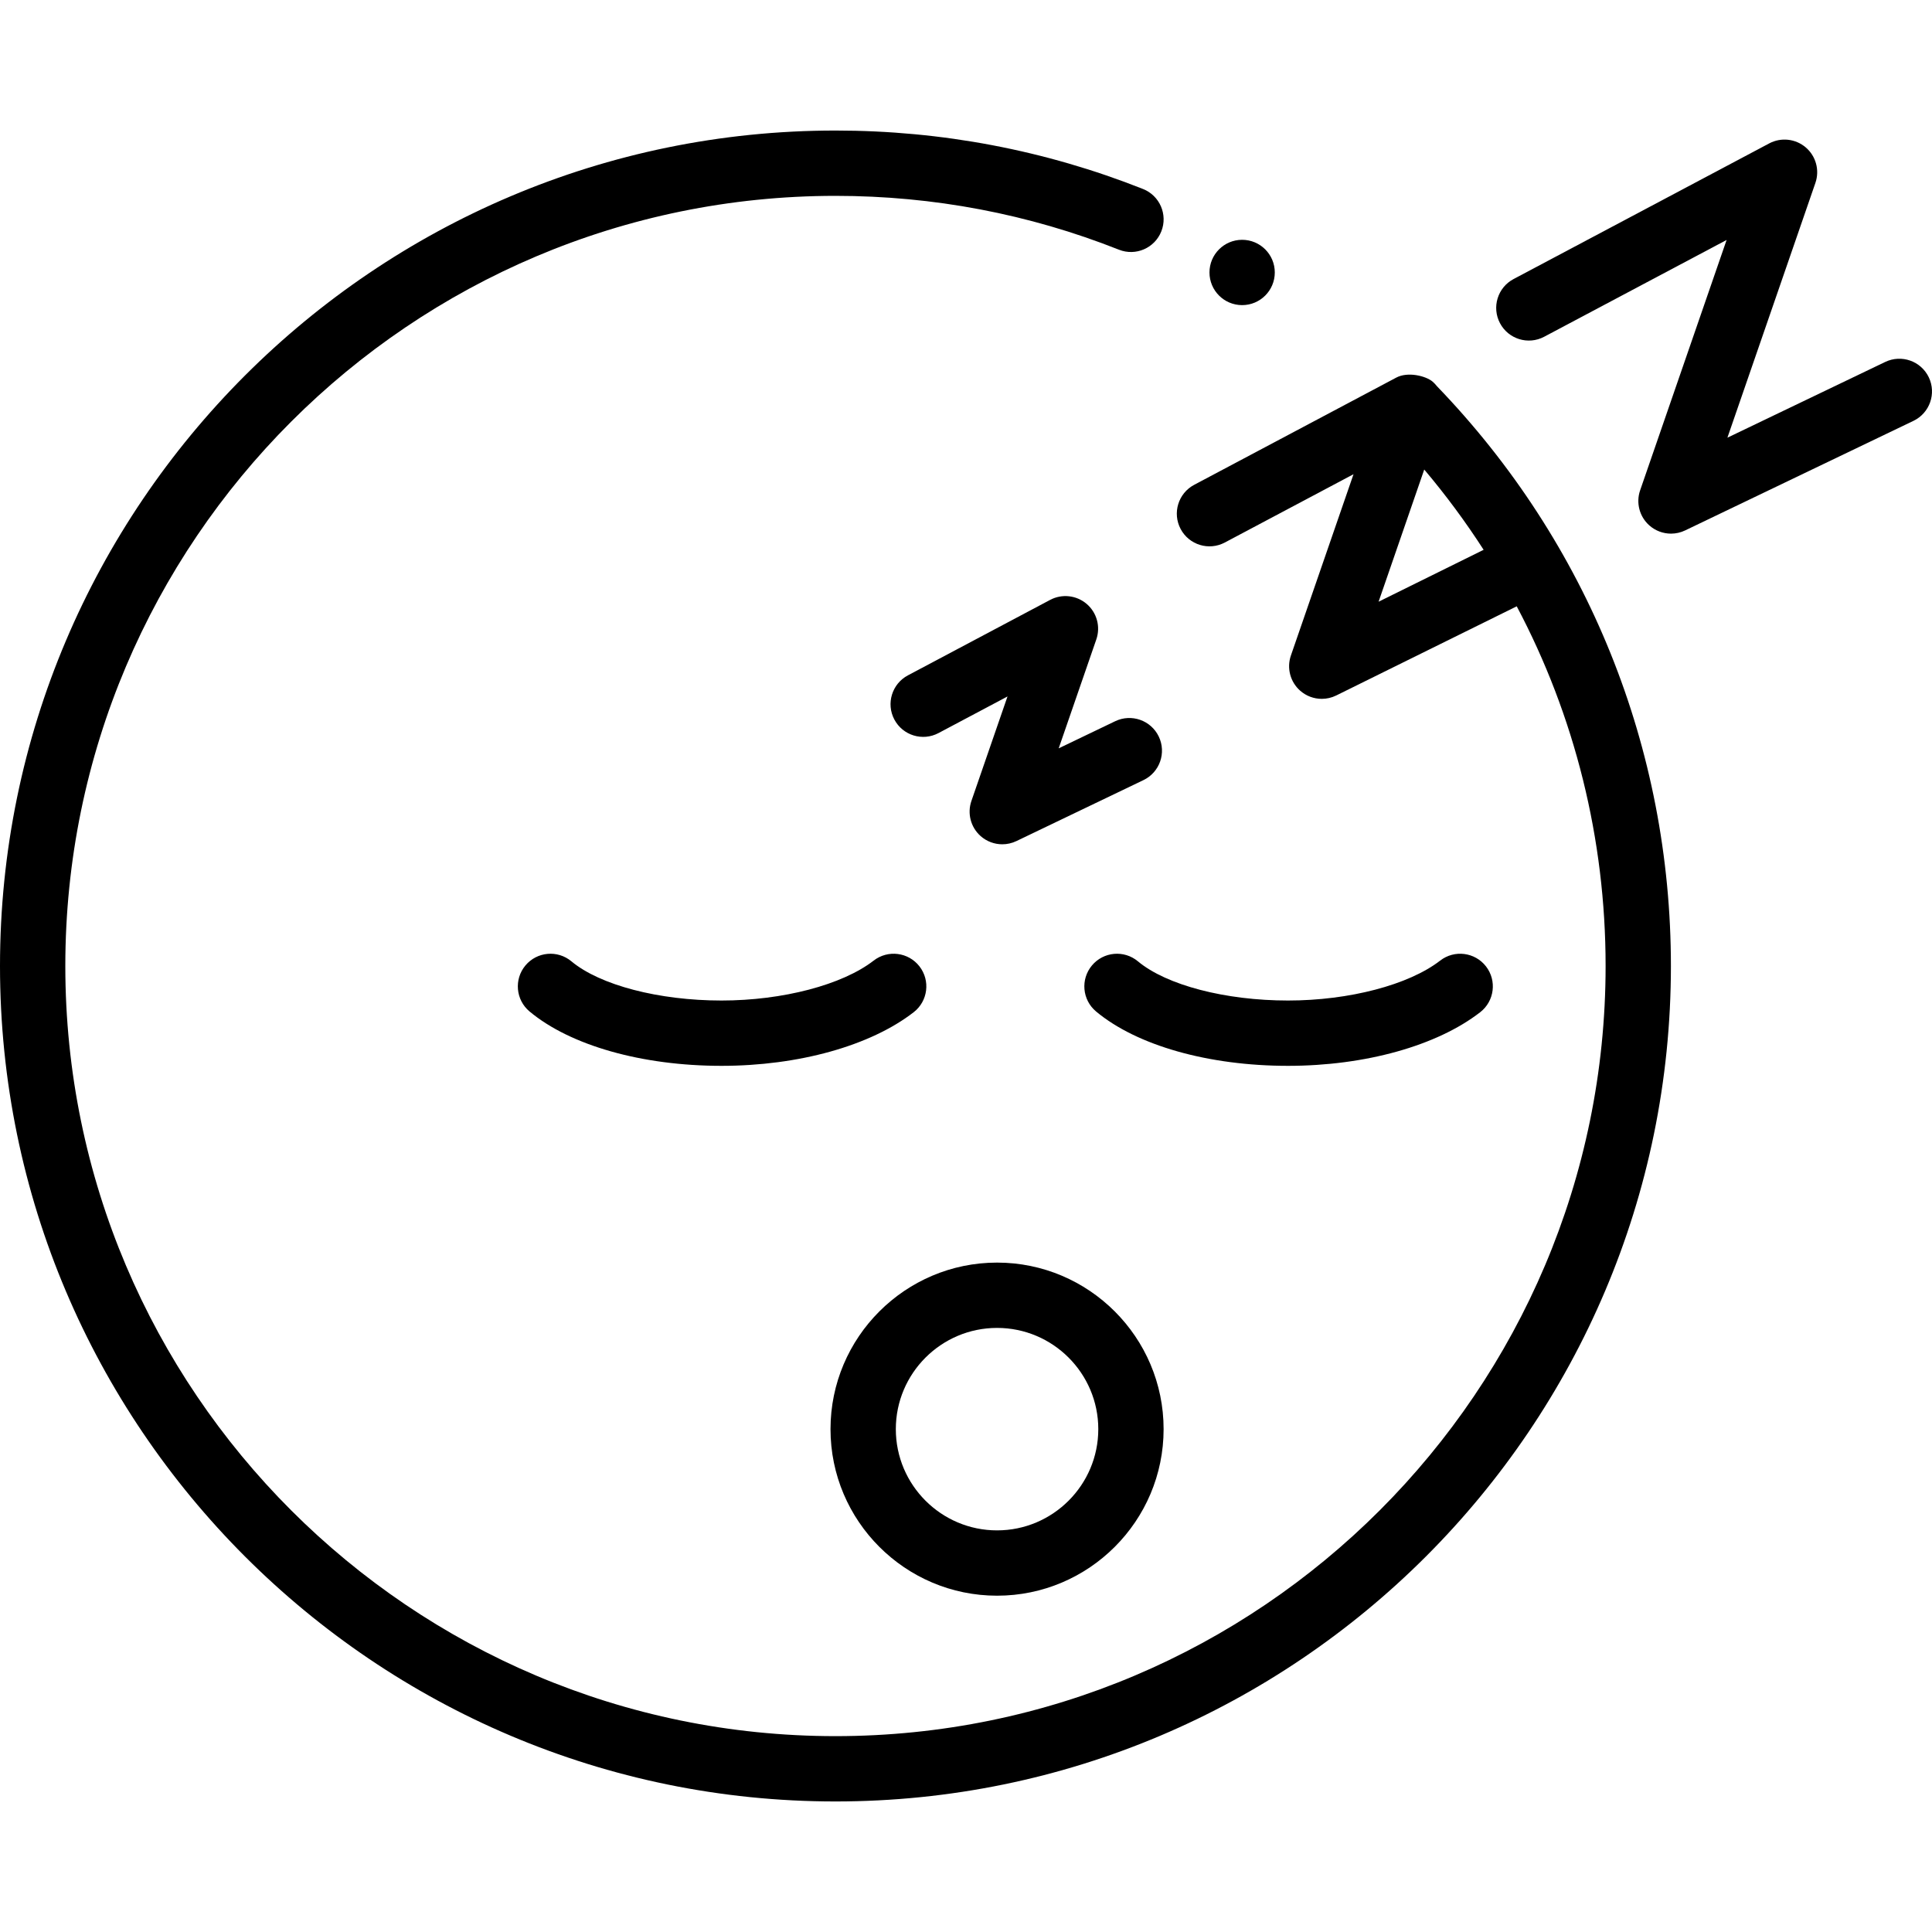
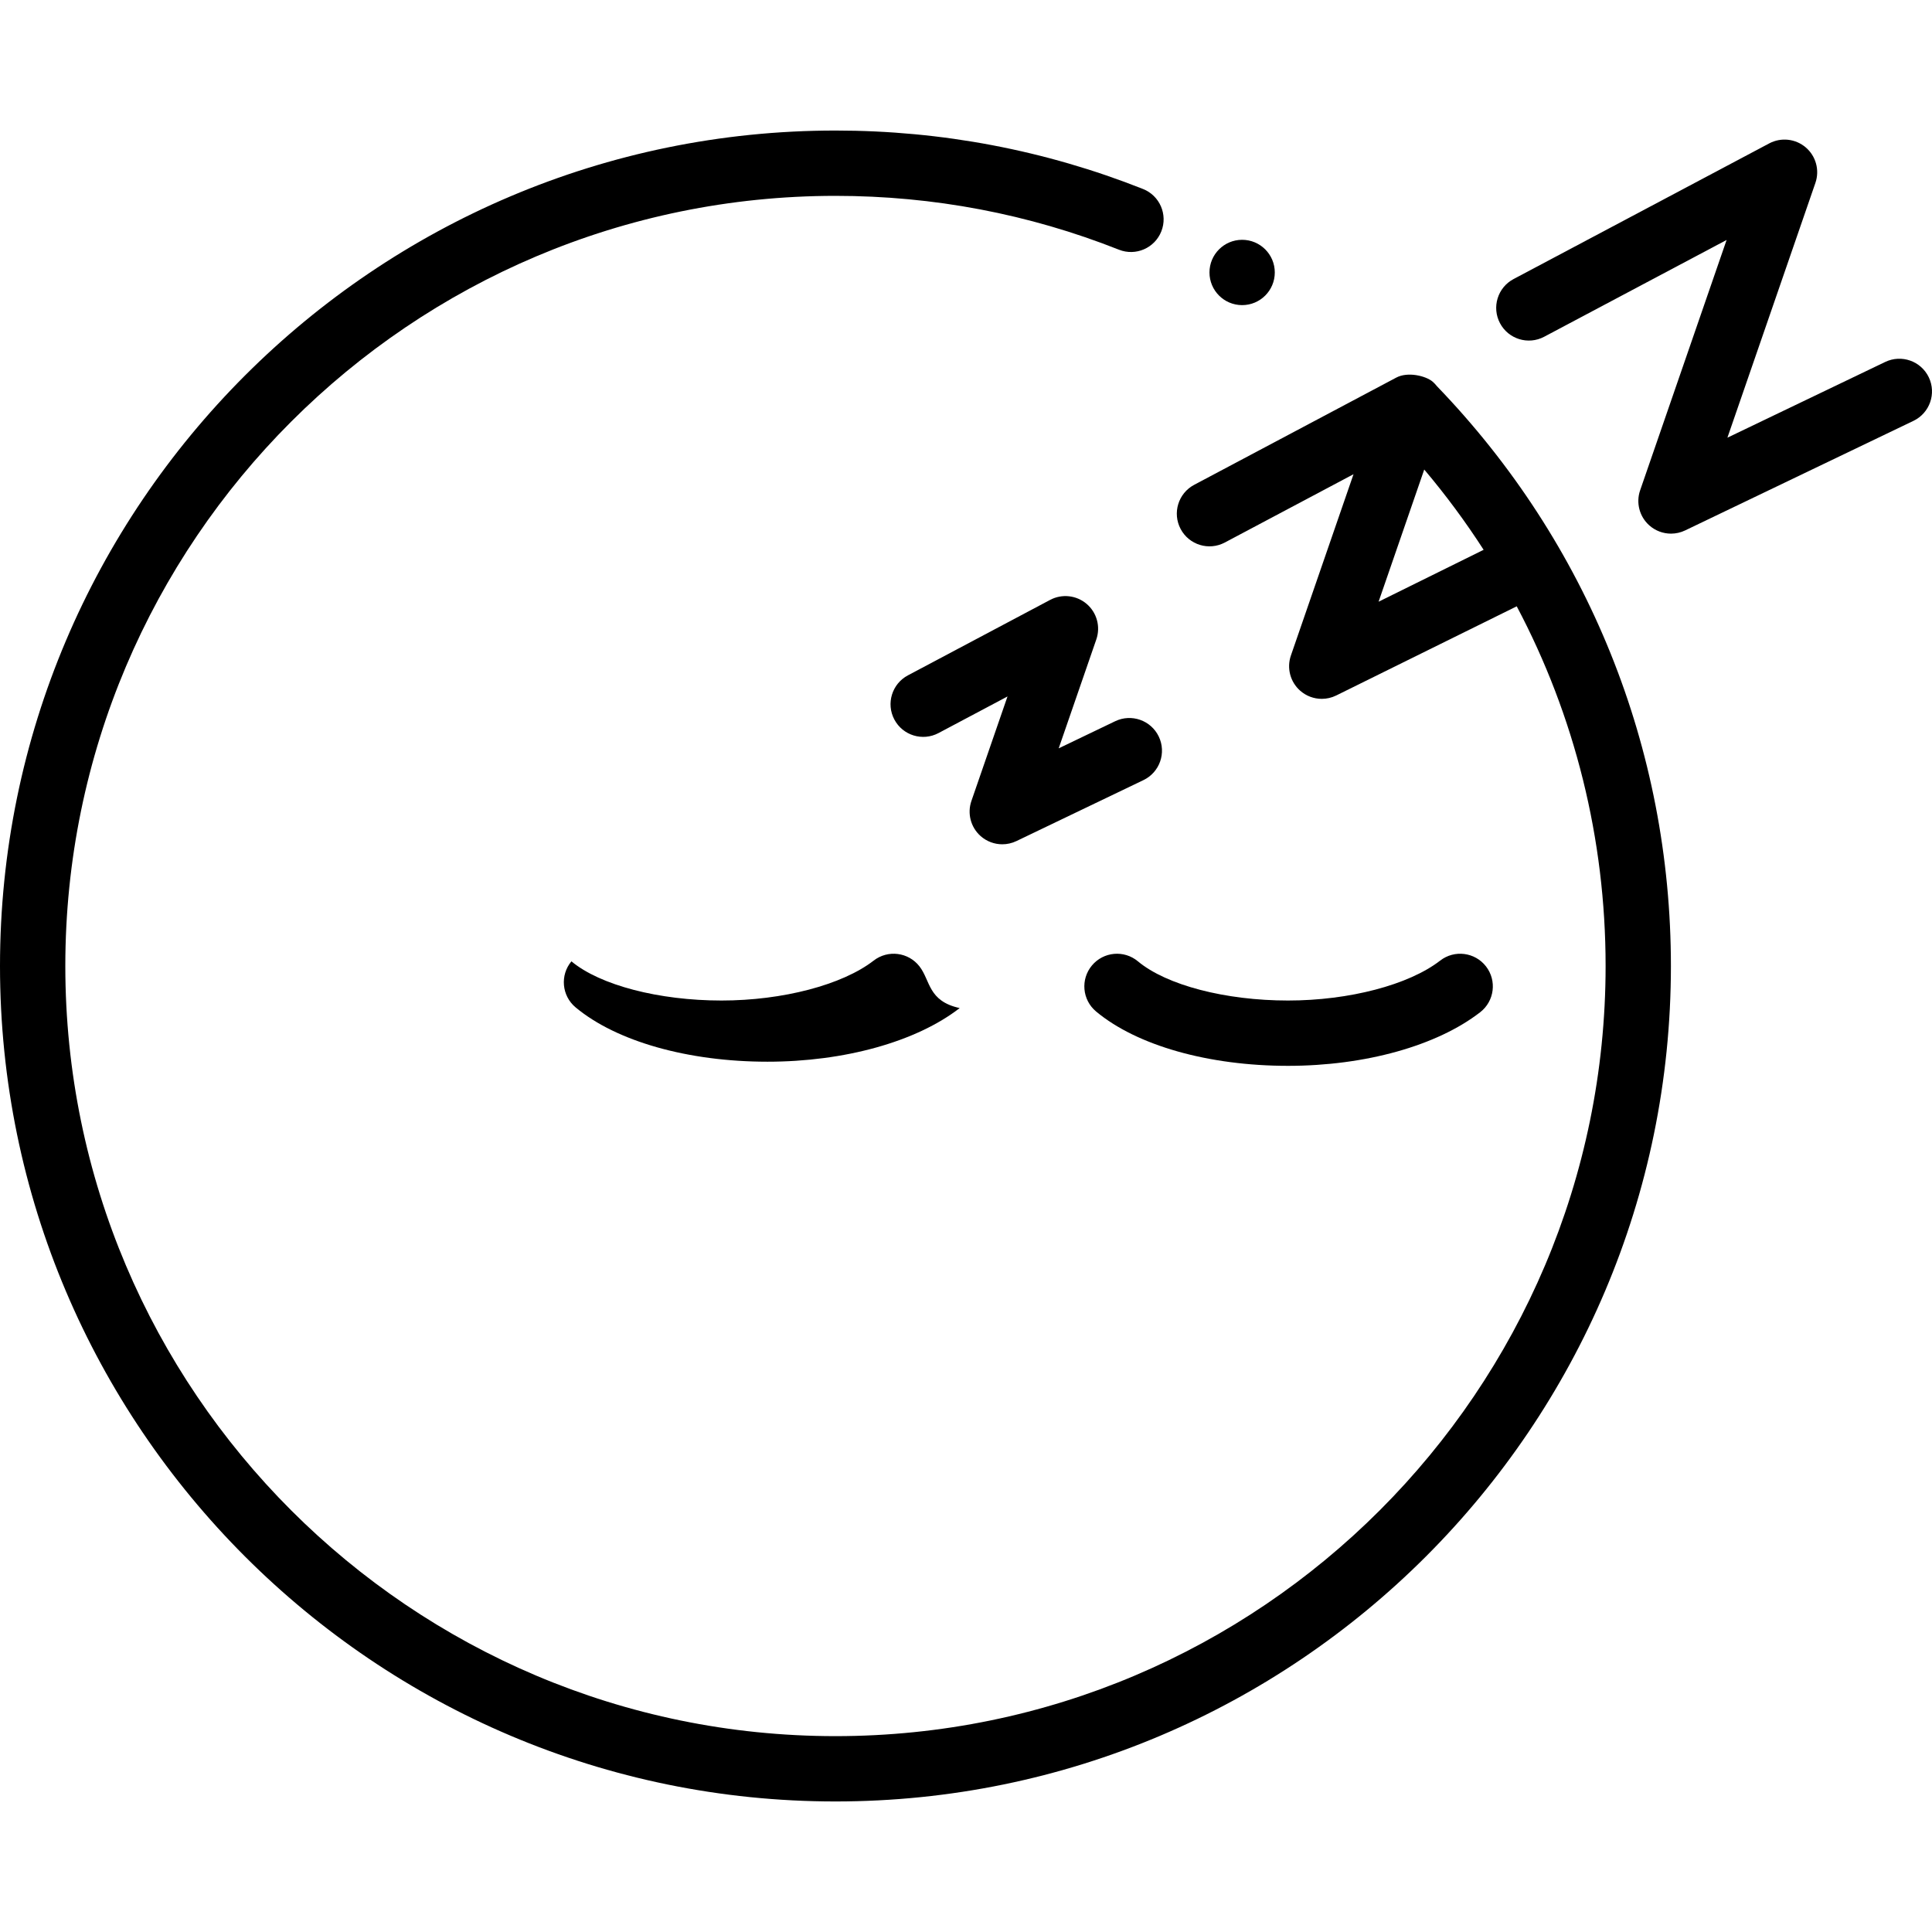
<svg xmlns="http://www.w3.org/2000/svg" fill="#000000" height="800px" width="800px" version="1.1" id="Layer_1" viewBox="0 0 512 512" xml:space="preserve">
  <g>
    <g>
-       <path d="M243.672,256.102c-2.931-3.776-8.368-4.461-12.143-1.533c-8.283,6.427-24.111,10.58-40.32,10.58    c-16.607,0-32.22-4.076-39.776-10.385c-3.67-3.065-9.126-2.572-12.19,1.096c-3.064,3.669-2.572,9.127,1.096,12.19    c10.805,9.022,29.822,14.408,50.869,14.408c20.419,0,39.459-5.313,50.931-14.213C245.916,265.315,246.602,259.877,243.672,256.102    z" />
+       <path d="M243.672,256.102c-2.931-3.776-8.368-4.461-12.143-1.533c-8.283,6.427-24.111,10.58-40.32,10.58    c-16.607,0-32.22-4.076-39.776-10.385c-3.064,3.669-2.572,9.127,1.096,12.19    c10.805,9.022,29.822,14.408,50.869,14.408c20.419,0,39.459-5.313,50.931-14.213C245.916,265.315,246.602,259.877,243.672,256.102    z" />
    </g>
  </g>
  <g>
    <g>
      <path d="M393.802,256.102c-2.93-3.776-8.368-4.461-12.143-1.533c-8.283,6.427-24.11,10.58-40.32,10.58    c-16.606,0-32.219-4.076-39.775-10.385c-3.671-3.065-9.127-2.572-12.19,1.096c-3.064,3.67-2.572,9.127,1.096,12.19    c10.805,9.022,29.822,14.408,50.868,14.408c20.419,0.001,39.459-5.313,50.931-14.213    C396.045,265.315,396.732,259.877,393.802,256.102z" />
    </g>
  </g>
  <g>
    <g>
-       <path d="M264.23,334.601c-24.338,0-44.138,19.8-44.138,44.138c0,24.338,19.8,44.137,44.138,44.137s44.138-19.799,44.138-44.137    S288.568,334.601,264.23,334.601z M264.23,405.566c-14.793,0-26.828-12.035-26.828-26.827c0-14.793,12.034-26.828,26.828-26.828    c14.793,0,26.828,12.035,26.828,26.828C291.058,393.531,279.023,405.566,264.23,405.566z" />
-     </g>
+       </g>
  </g>
  <g>
    <g>
      <path d="M307.085,195.19c-2.07-4.309-7.24-6.127-11.548-4.059l-14.972,7.185l9.972-28.868c1.16-3.359,0.147-7.089-2.555-9.4    c-2.703-2.313-6.543-2.734-9.684-1.07l-37.698,20.002c-4.221,2.24-5.829,7.479-3.588,11.703c2.24,4.221,7.478,5.83,11.703,3.588    L267,184.569l-9.567,27.697c-1.14,3.3-0.185,6.963,2.422,9.286c1.619,1.444,3.679,2.194,5.761,2.194    c1.271,0,2.549-0.279,3.742-0.852l33.667-16.156C307.335,204.67,309.153,199.5,307.085,195.19z" />
    </g>
  </g>
  <g>
    <g>
      <path d="M380.815,102.362c-0.342-0.429-0.71-0.84-1.138-1.206c-1.8-1.543-6.617-2.73-9.683-1.071l-53.526,28.401    c-4.222,2.24-5.829,7.479-3.588,11.703c2.239,4.22,7.479,5.831,11.703,3.588l34.113-18.102L342.1,173.723    c-1.146,3.318-0.174,6.998,2.459,9.319c1.614,1.423,3.658,2.161,5.724,2.161c1.302,0,2.614-0.294,3.83-0.894l47.836-23.629    c15.379,29.058,23.552,61.609,23.552,95.32c0,112.538-91.556,204.094-204.094,204.094S17.31,368.539,17.31,256.001    S108.867,51.905,221.405,51.905c25.945,0,51.223,4.801,75.125,14.268c4.445,1.762,9.474-0.413,11.233-4.859    c1.76-4.444-0.414-9.473-4.859-11.233c-25.941-10.275-53.361-15.486-81.499-15.486C99.321,34.595,0,133.917,0,256.001    c0,122.083,99.321,221.404,221.405,221.404c122.083,0,221.404-99.321,221.404-221.404    C442.809,198.354,420.795,143.831,380.815,102.362z M365.341,159.458l12.097-35.025c5.735,6.784,10.985,13.892,15.741,21.273    L365.341,159.458z" />
    </g>
  </g>
  <g>
    <g>
      <path d="M511.146,99.981c-2.069-4.31-7.241-6.124-11.548-4.059l-41.816,20.068l23.32-67.518c1.161-3.36,0.148-7.09-2.554-9.4    c-2.703-2.313-6.544-2.734-9.684-1.07l-67.758,35.953c-4.222,2.24-5.829,7.479-3.588,11.703c2.239,4.22,7.478,5.83,11.703,3.588    l48.347-25.652l-22.916,66.347c-1.14,3.3-0.185,6.963,2.422,9.286c1.619,1.444,3.679,2.194,5.761,2.194    c1.271,0,2.549-0.279,3.742-0.852l60.513-29.039C511.396,109.46,513.214,104.29,511.146,99.981z" />
    </g>
  </g>
  <g>
    <g>
      <circle cx="329.178" cy="72.206" r="8.655" />
    </g>
  </g>
</svg>